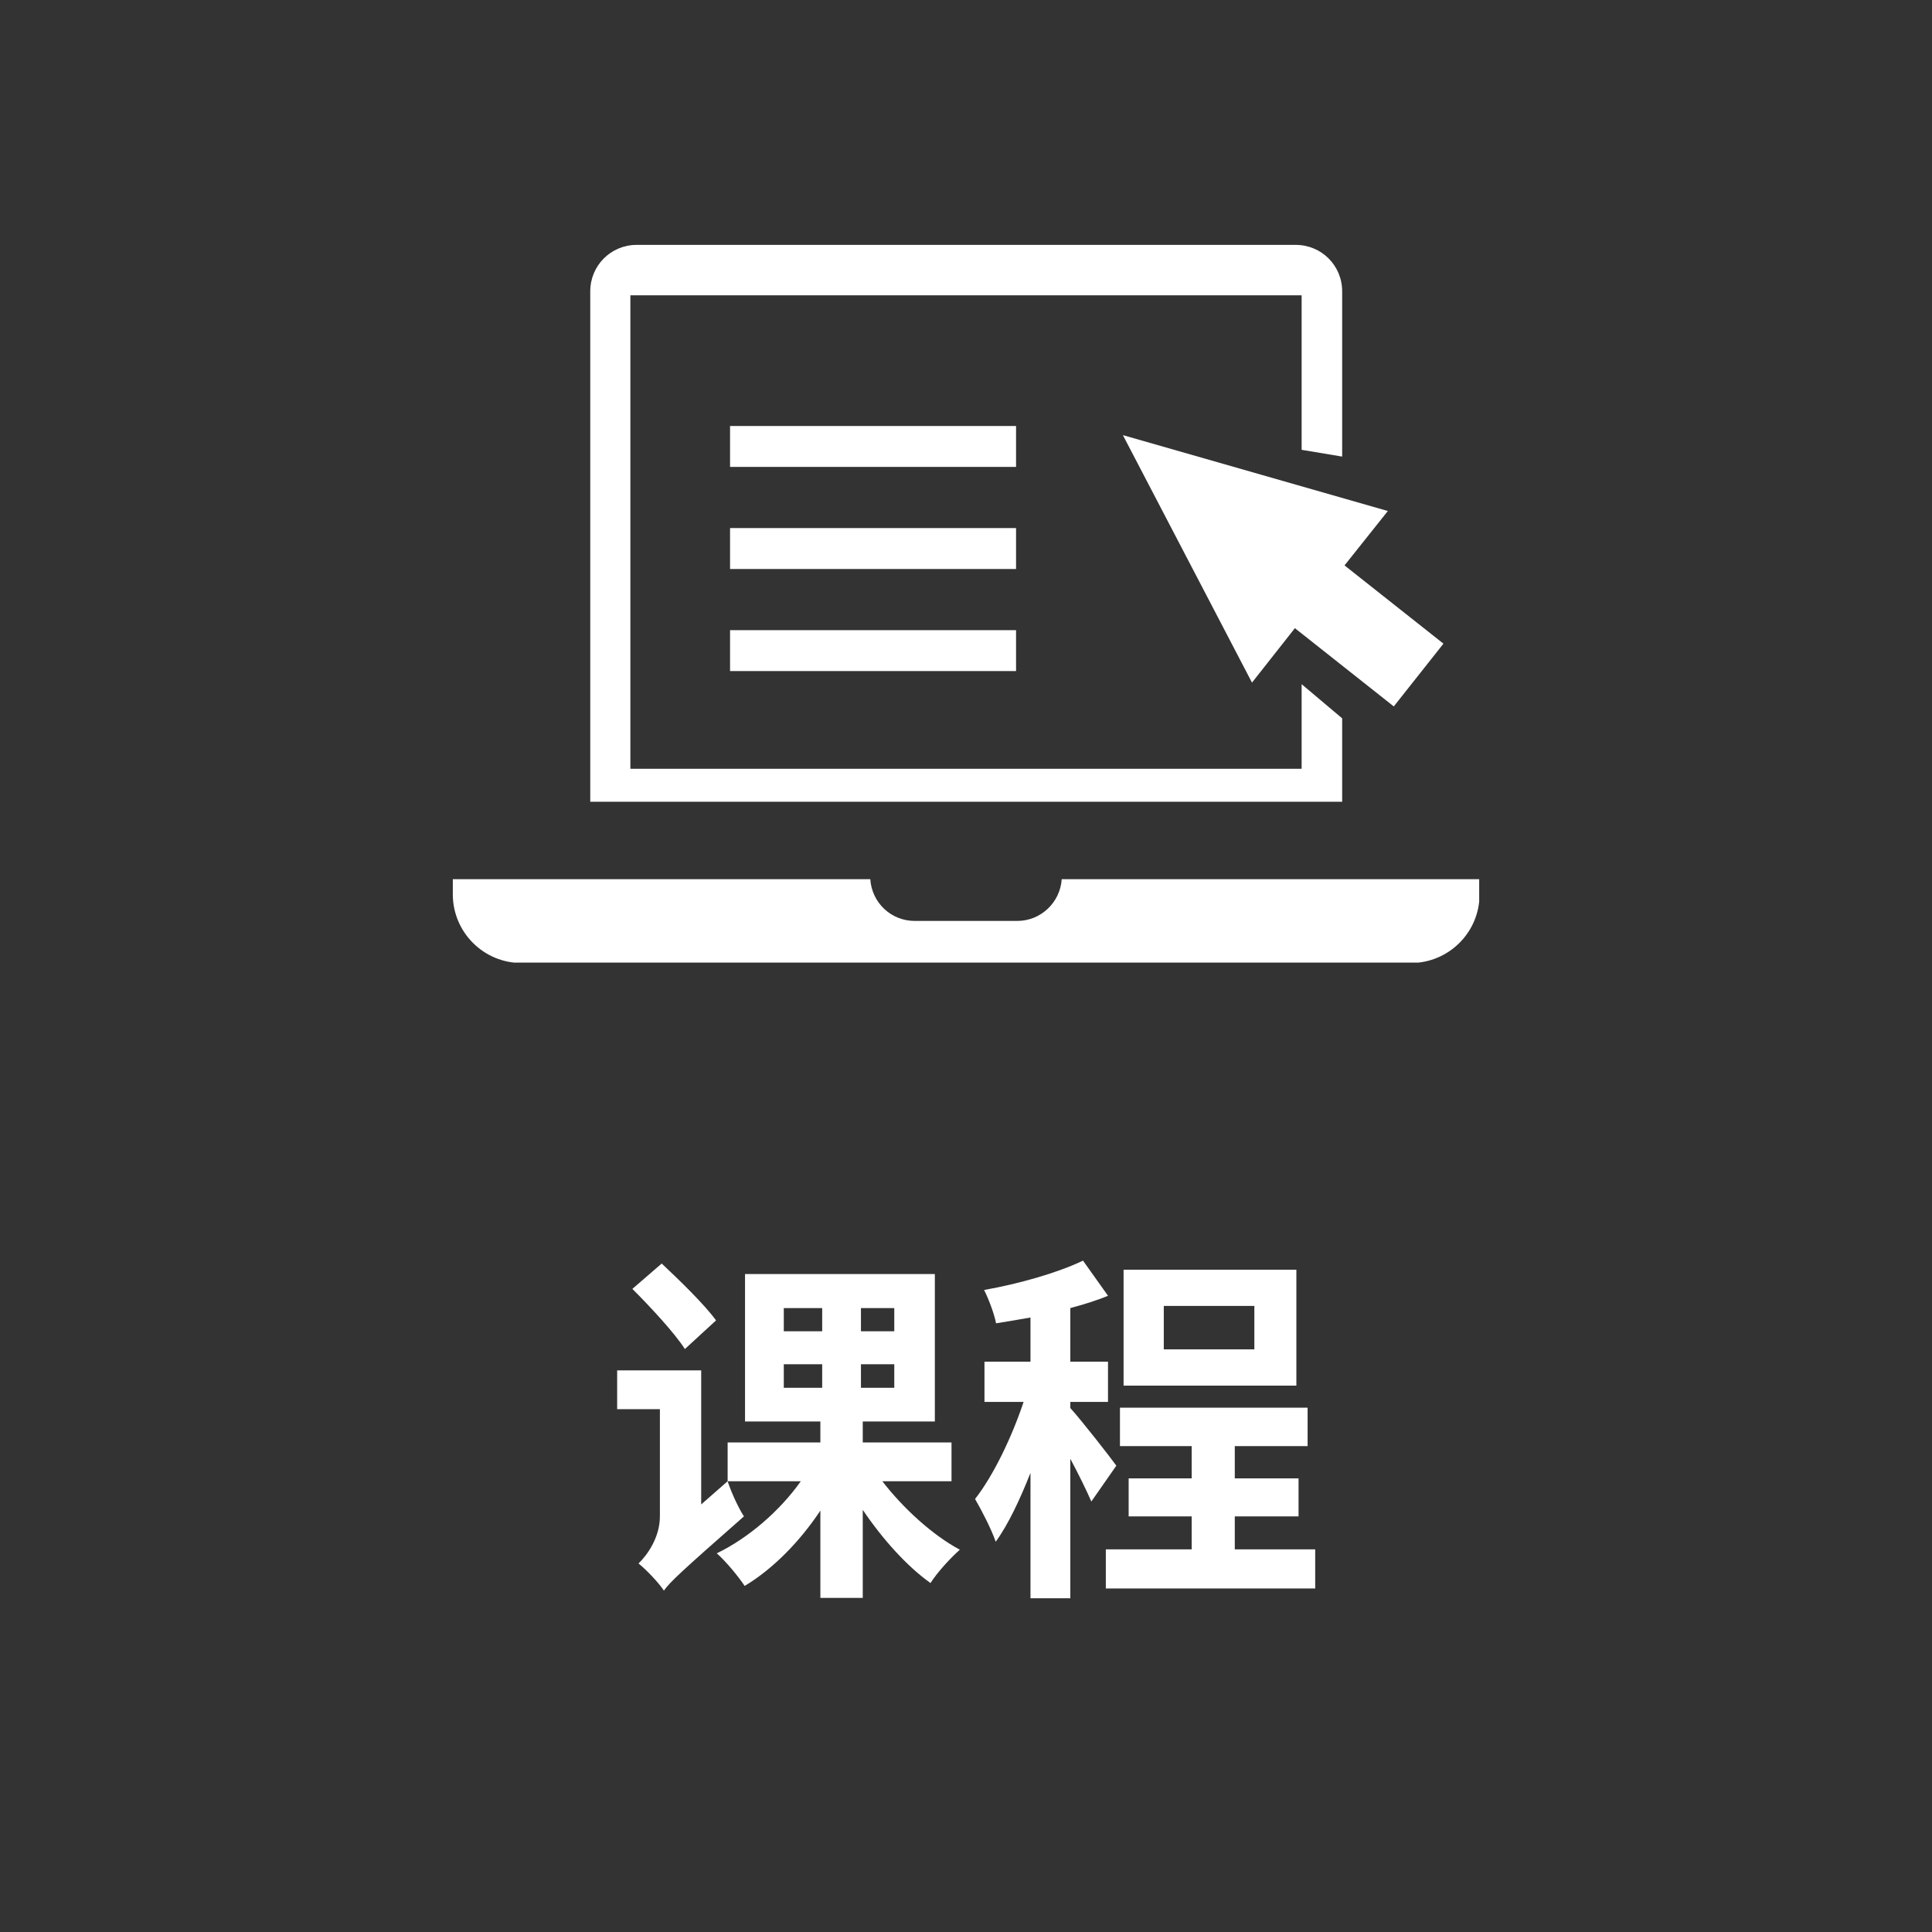
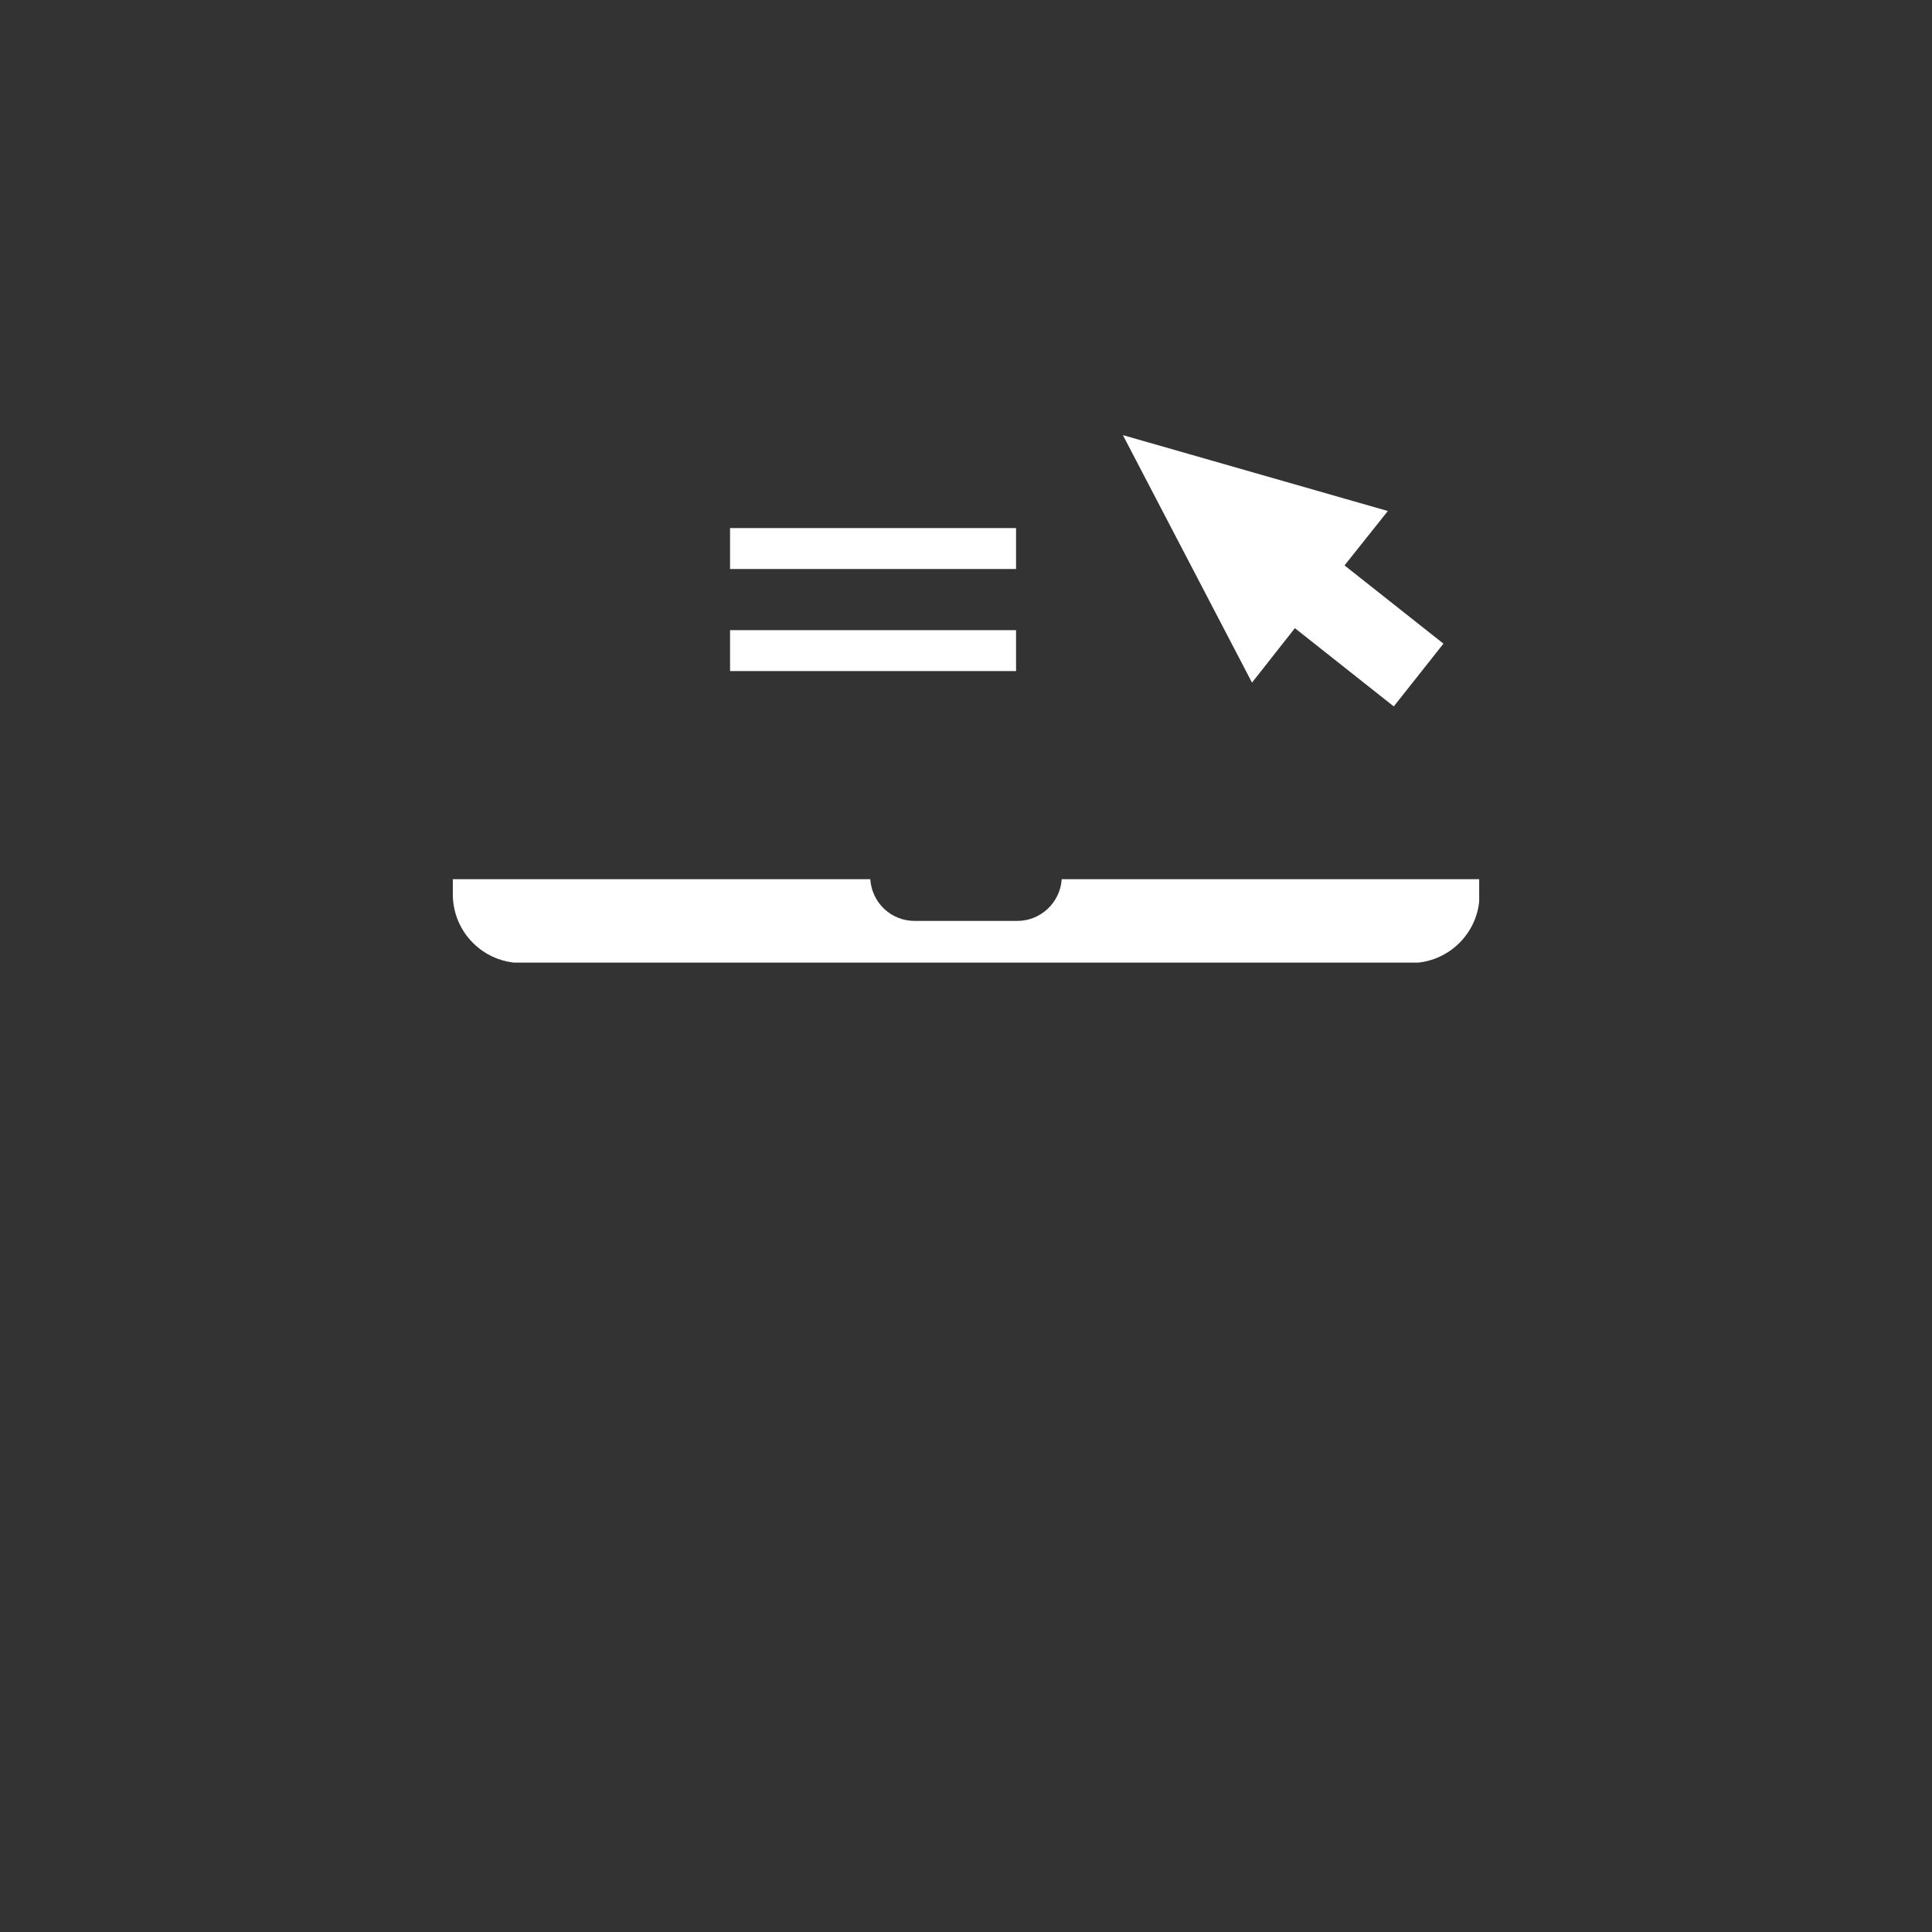
<svg xmlns="http://www.w3.org/2000/svg" width="64" height="64" viewBox="0 0 64 64" fill="none">
  <rect x="0" y="0" width="64" height="64" fill="#333333" stroke="none" />
  <g clip-path="url(#clip0_50_329)">
    <path d="M35.171 29.125C35.118 29.901 34.474 30.507 33.697 30.507H30.303C29.513 30.507 28.882 29.901 28.829 29.125H15V29.625C15 30.875 16.013 31.901 17.276 31.901H46.737C47.987 31.901 49.013 30.888 49.013 29.625V29.125H35.184H35.171Z" fill="white" />
    <path d="M45.974 16.928L37.197 14.414L41.474 22.612L42.895 20.809L46.171 23.401L47.816 21.322L44.539 18.73L45.974 16.928Z" fill="white" />
-     <path d="M43.118 25.467H20.882V9.783H43.118V14.901L44.461 15.125V9.651C44.461 8.796 43.776 8.112 42.921 8.112H21.092C20.237 8.112 19.553 8.796 19.553 9.651V26.559H44.461V23.796L43.118 22.664V25.454V25.467Z" fill="white" />
-     <path d="M33.658 14.112H24.184V15.467H33.658V14.112Z" fill="white" />
    <path d="M33.658 17.493H24.184V18.849H33.658V17.493Z" fill="white" />
    <path d="M33.658 20.875H24.184V22.23H33.658V20.875Z" fill="white" />
  </g>
-   <path d="M23.72 43.74L22.688 44.688C22.34 44.148 21.548 43.296 20.948 42.696L21.92 41.856C22.52 42.42 23.336 43.212 23.72 43.74ZM23.228 45.396V49.836L24.104 49.068C24.224 49.44 24.476 49.98 24.644 50.232C22.556 52.068 22.196 52.404 21.992 52.692C21.824 52.428 21.38 51.972 21.152 51.792C21.428 51.528 21.86 50.94 21.86 50.232V46.68H20.444V45.396H23.228ZM25.964 45.192V45.972H27.236V45.192H25.964ZM25.964 43.332V44.1H27.236V43.332H25.964ZM29.624 44.1V43.332H28.52V44.1H29.624ZM29.624 45.972V45.192H28.52V45.972H29.624ZM31.52 49.068H29.228C29.924 49.968 30.896 50.856 31.796 51.336C31.496 51.6 31.052 52.08 30.824 52.44C30.044 51.888 29.228 50.976 28.58 50.016V52.932H27.176V50.04C26.492 51.072 25.592 51.984 24.668 52.536C24.452 52.212 24.044 51.72 23.744 51.456C24.788 50.952 25.832 50.052 26.528 49.068H24.104V47.784H27.176V47.088H24.68V42.204H30.968V47.088H28.58V47.784H31.52V49.068ZM41.552 44.7V43.26H38.552V44.7H41.552ZM42.944 42.06V45.9H37.22V42.06H42.944ZM36.98 48.552L36.152 49.74C35.996 49.38 35.732 48.84 35.456 48.324V52.944H34.136V48.792C33.788 49.668 33.404 50.496 32.984 51.072C32.84 50.652 32.516 50.028 32.3 49.656C32.912 48.876 33.524 47.592 33.908 46.44H32.612V45.108H34.136V43.644C33.74 43.716 33.368 43.776 32.996 43.836C32.936 43.524 32.756 43.044 32.6 42.732C33.752 42.528 35.024 42.168 35.876 41.76L36.704 42.924C36.332 43.08 35.9 43.212 35.456 43.332V45.108H36.704V46.44H35.456V46.644C35.828 47.052 36.764 48.252 36.98 48.552ZM40.904 51.324H43.568V52.62H36.632V51.324H39.476V50.232H37.388V48.972H39.476V47.904H37.1V46.632H43.316V47.904H40.904V48.972H43.016V50.232H40.904V51.324Z" fill="white" />
  <defs>
    <clipPath id="clip0_50_329">
      <rect width="34" height="23.776" fill="white" transform="translate(15 8.112)" />
    </clipPath>
  </defs>
</svg>